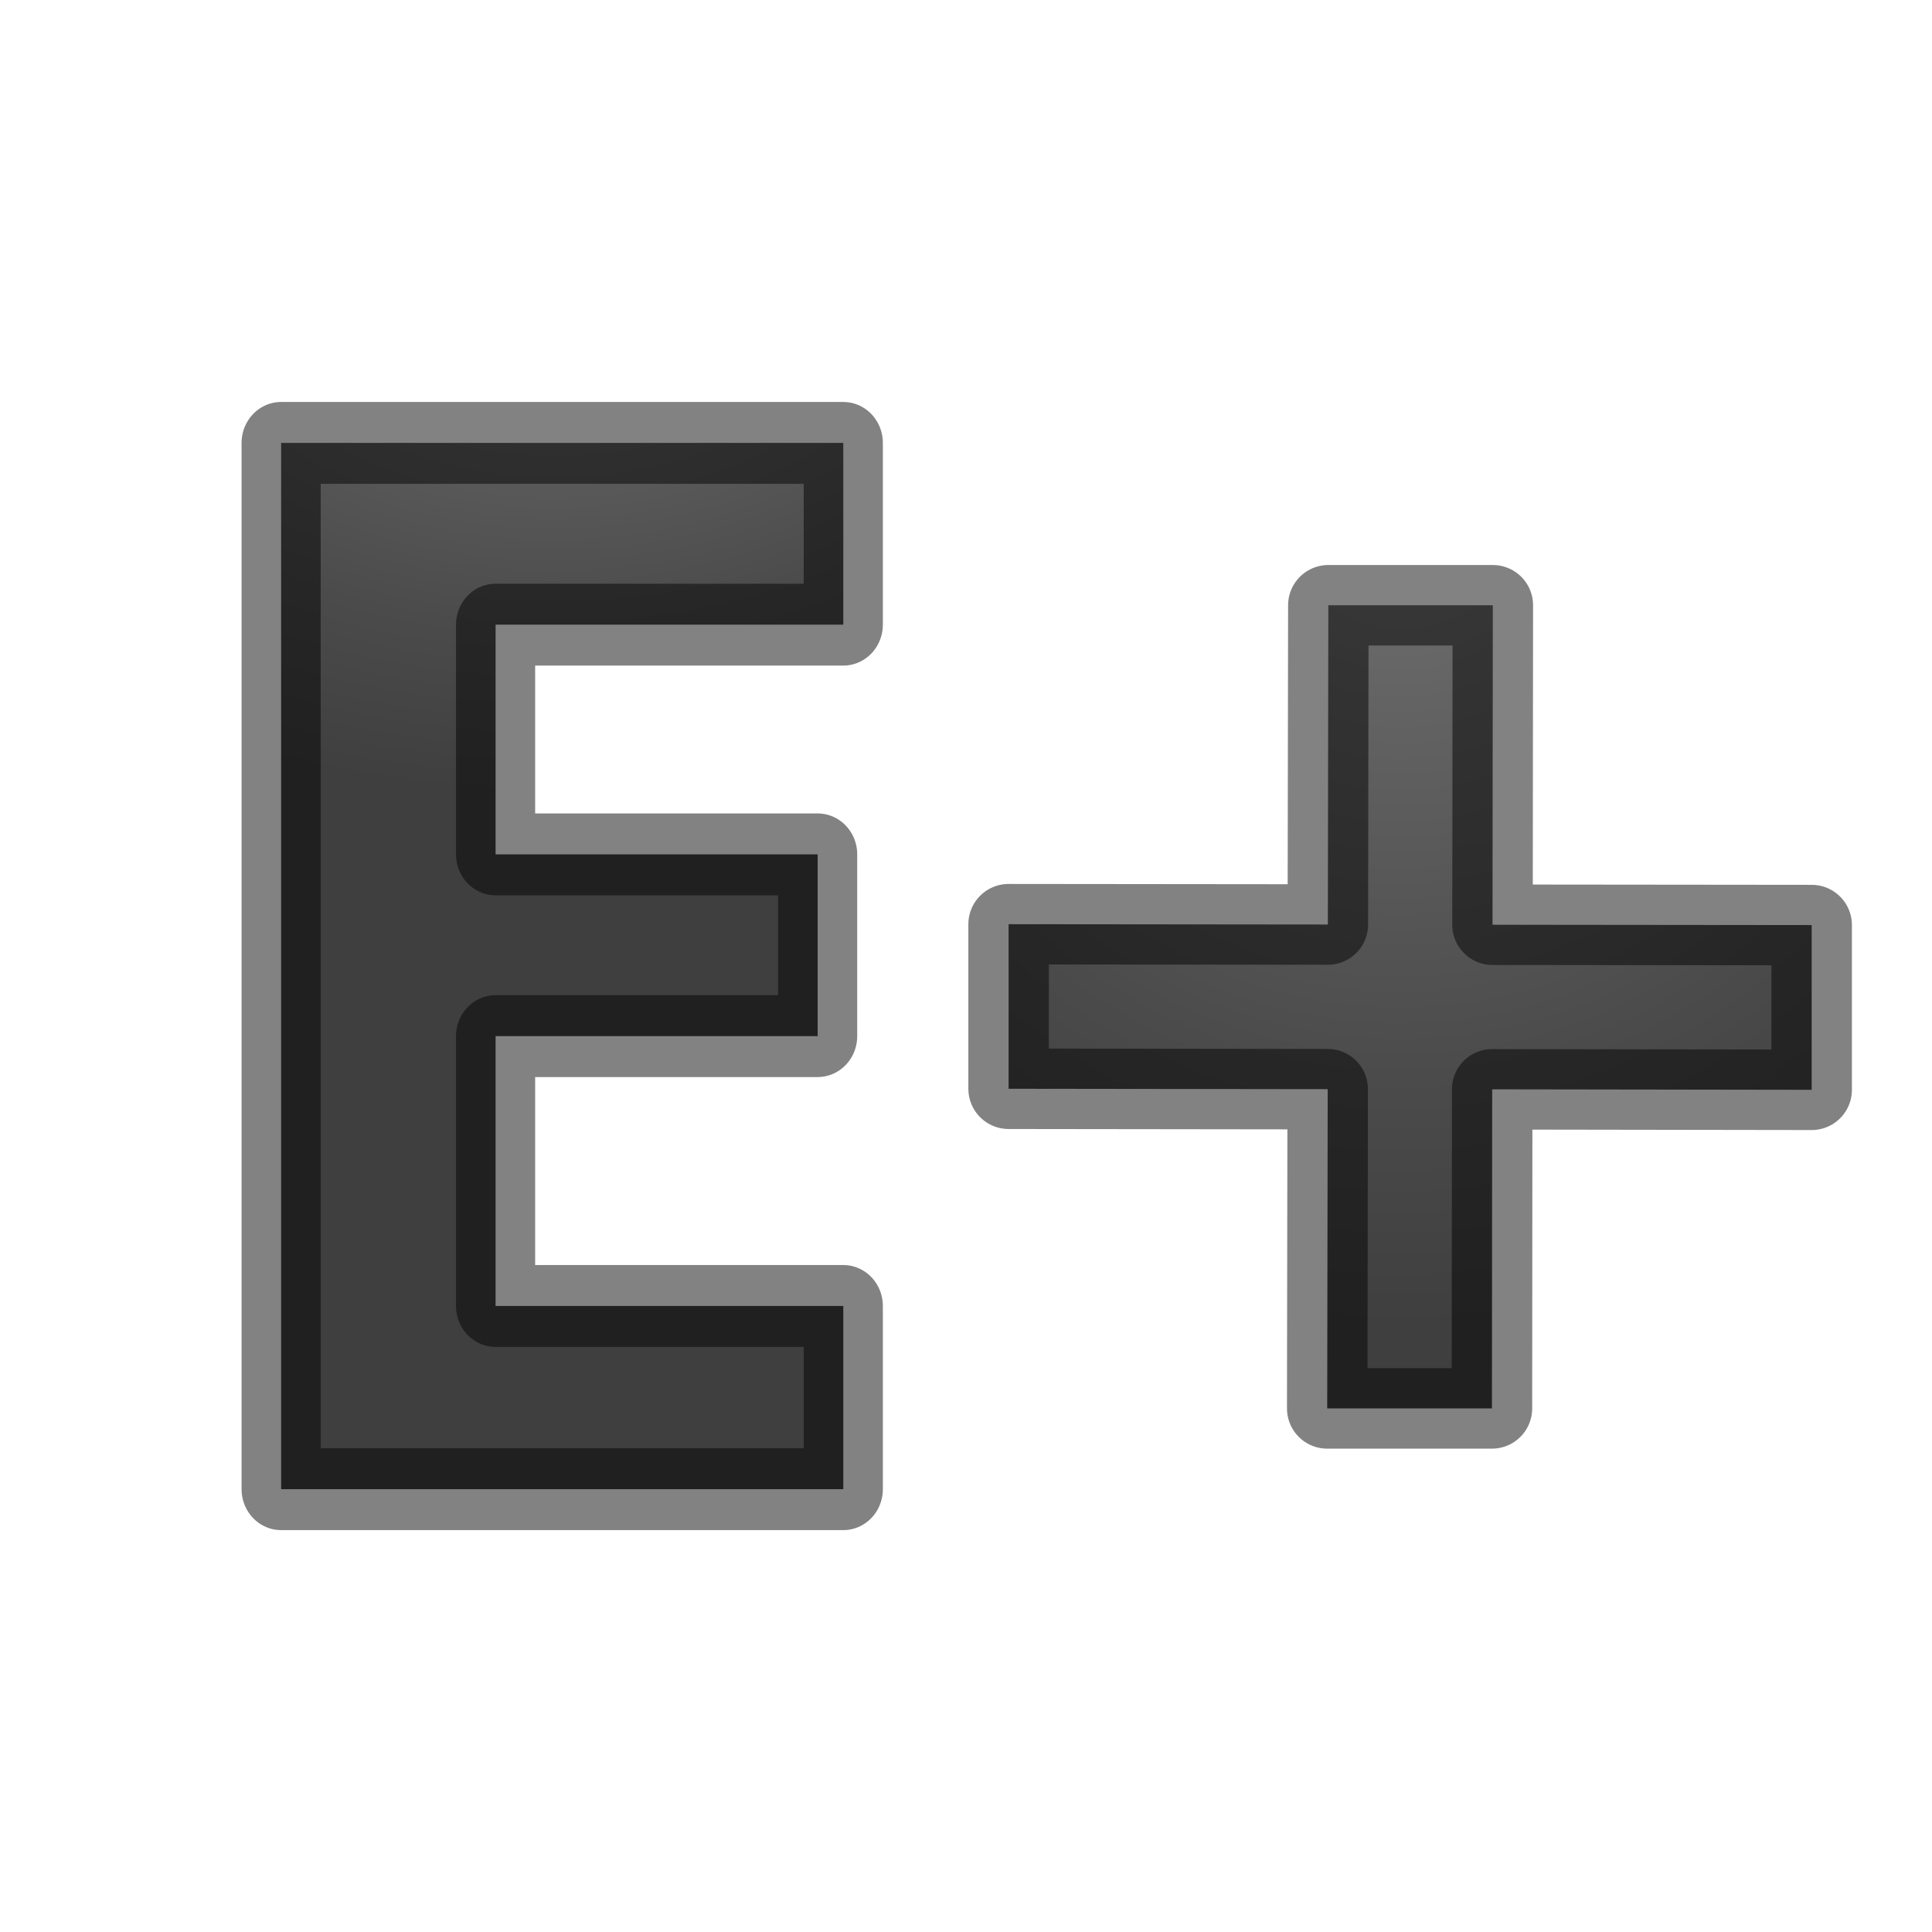
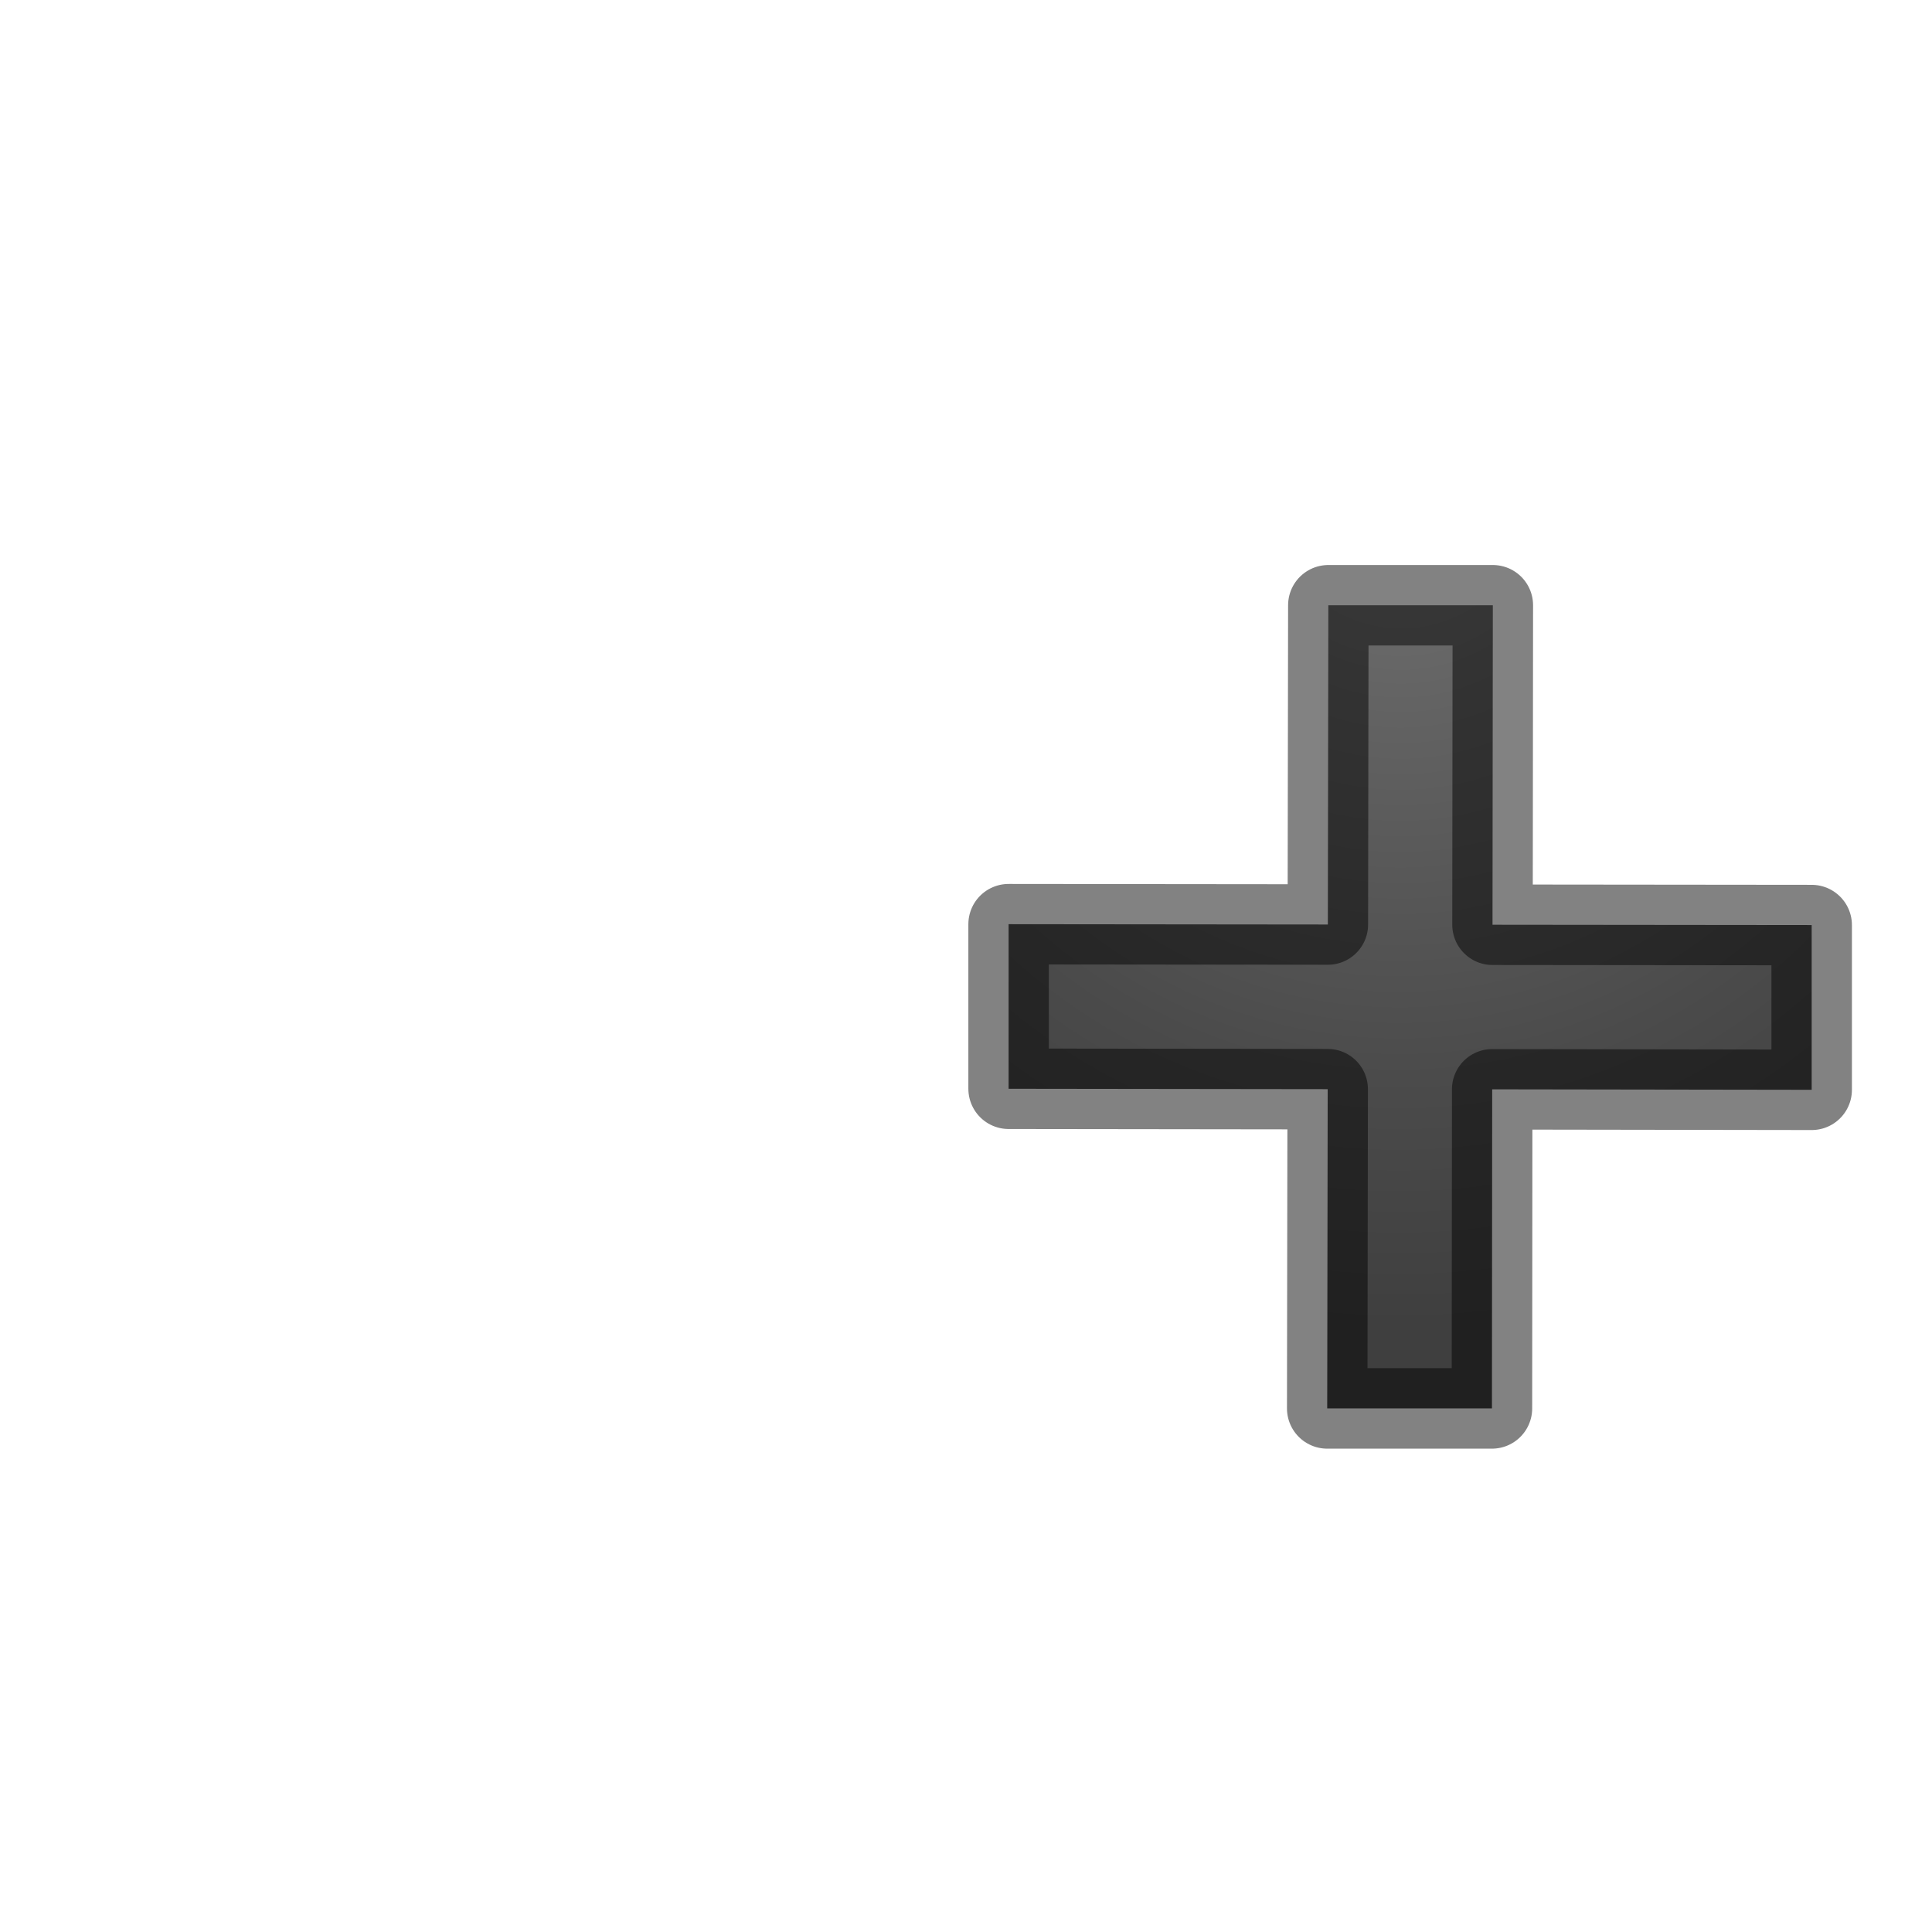
<svg xmlns="http://www.w3.org/2000/svg" xmlns:xlink="http://www.w3.org/1999/xlink" height="24" width="24">
  <linearGradient id="a">
    <stop offset="0" stop-color="#737373" />
    <stop offset=".262" stop-color="#636363" />
    <stop offset=".705" stop-color="#4b4b4b" />
    <stop offset="1" stop-color="#3f3f3f" />
  </linearGradient>
  <linearGradient id="b" gradientUnits="userSpaceOnUse" x1="8.023" x2="3.186" xlink:href="#a" y1="11.575" y2="5.772" />
  <radialGradient id="c" cx="6.822" cy="6.386" gradientTransform="matrix(-2.472 .074 -.054 -1.7 24.033 13.03)" gradientUnits="userSpaceOnUse" r="4.052" xlink:href="#a" />
  <radialGradient id="d" cx="17.421" cy="6.004" gradientTransform="matrix(-1.816 -.045 .047 -1.908 48.765 18.242)" gradientUnits="userSpaceOnUse" r="5.489" xlink:href="#a" />
  <g fill="url(#b)" stroke="#000" stroke-linecap="round" stroke-linejoin="round" stroke-opacity=".49" transform="matrix(.983 0 0 1.017 .278 .124)">
-     <path d="m10.374 18.068h-7.104v-12.78h7.104v2.22h-4.394v2.806h4.07v2.22h-4.07v3.296h4.394z" fill="url(#c)" />
    <path d="m16.506 7.523-.006 3.965-3.967-.004v2.045l3.965.005-.006 3.967h2.047l.003-3.965 3.97.006v-2.047l-3.966-.004.004-3.97h-2.044z" fill="url(#d)" transform="matrix(1.017 0 0 .983 -.283 -.122)" />
  </g>
</svg>